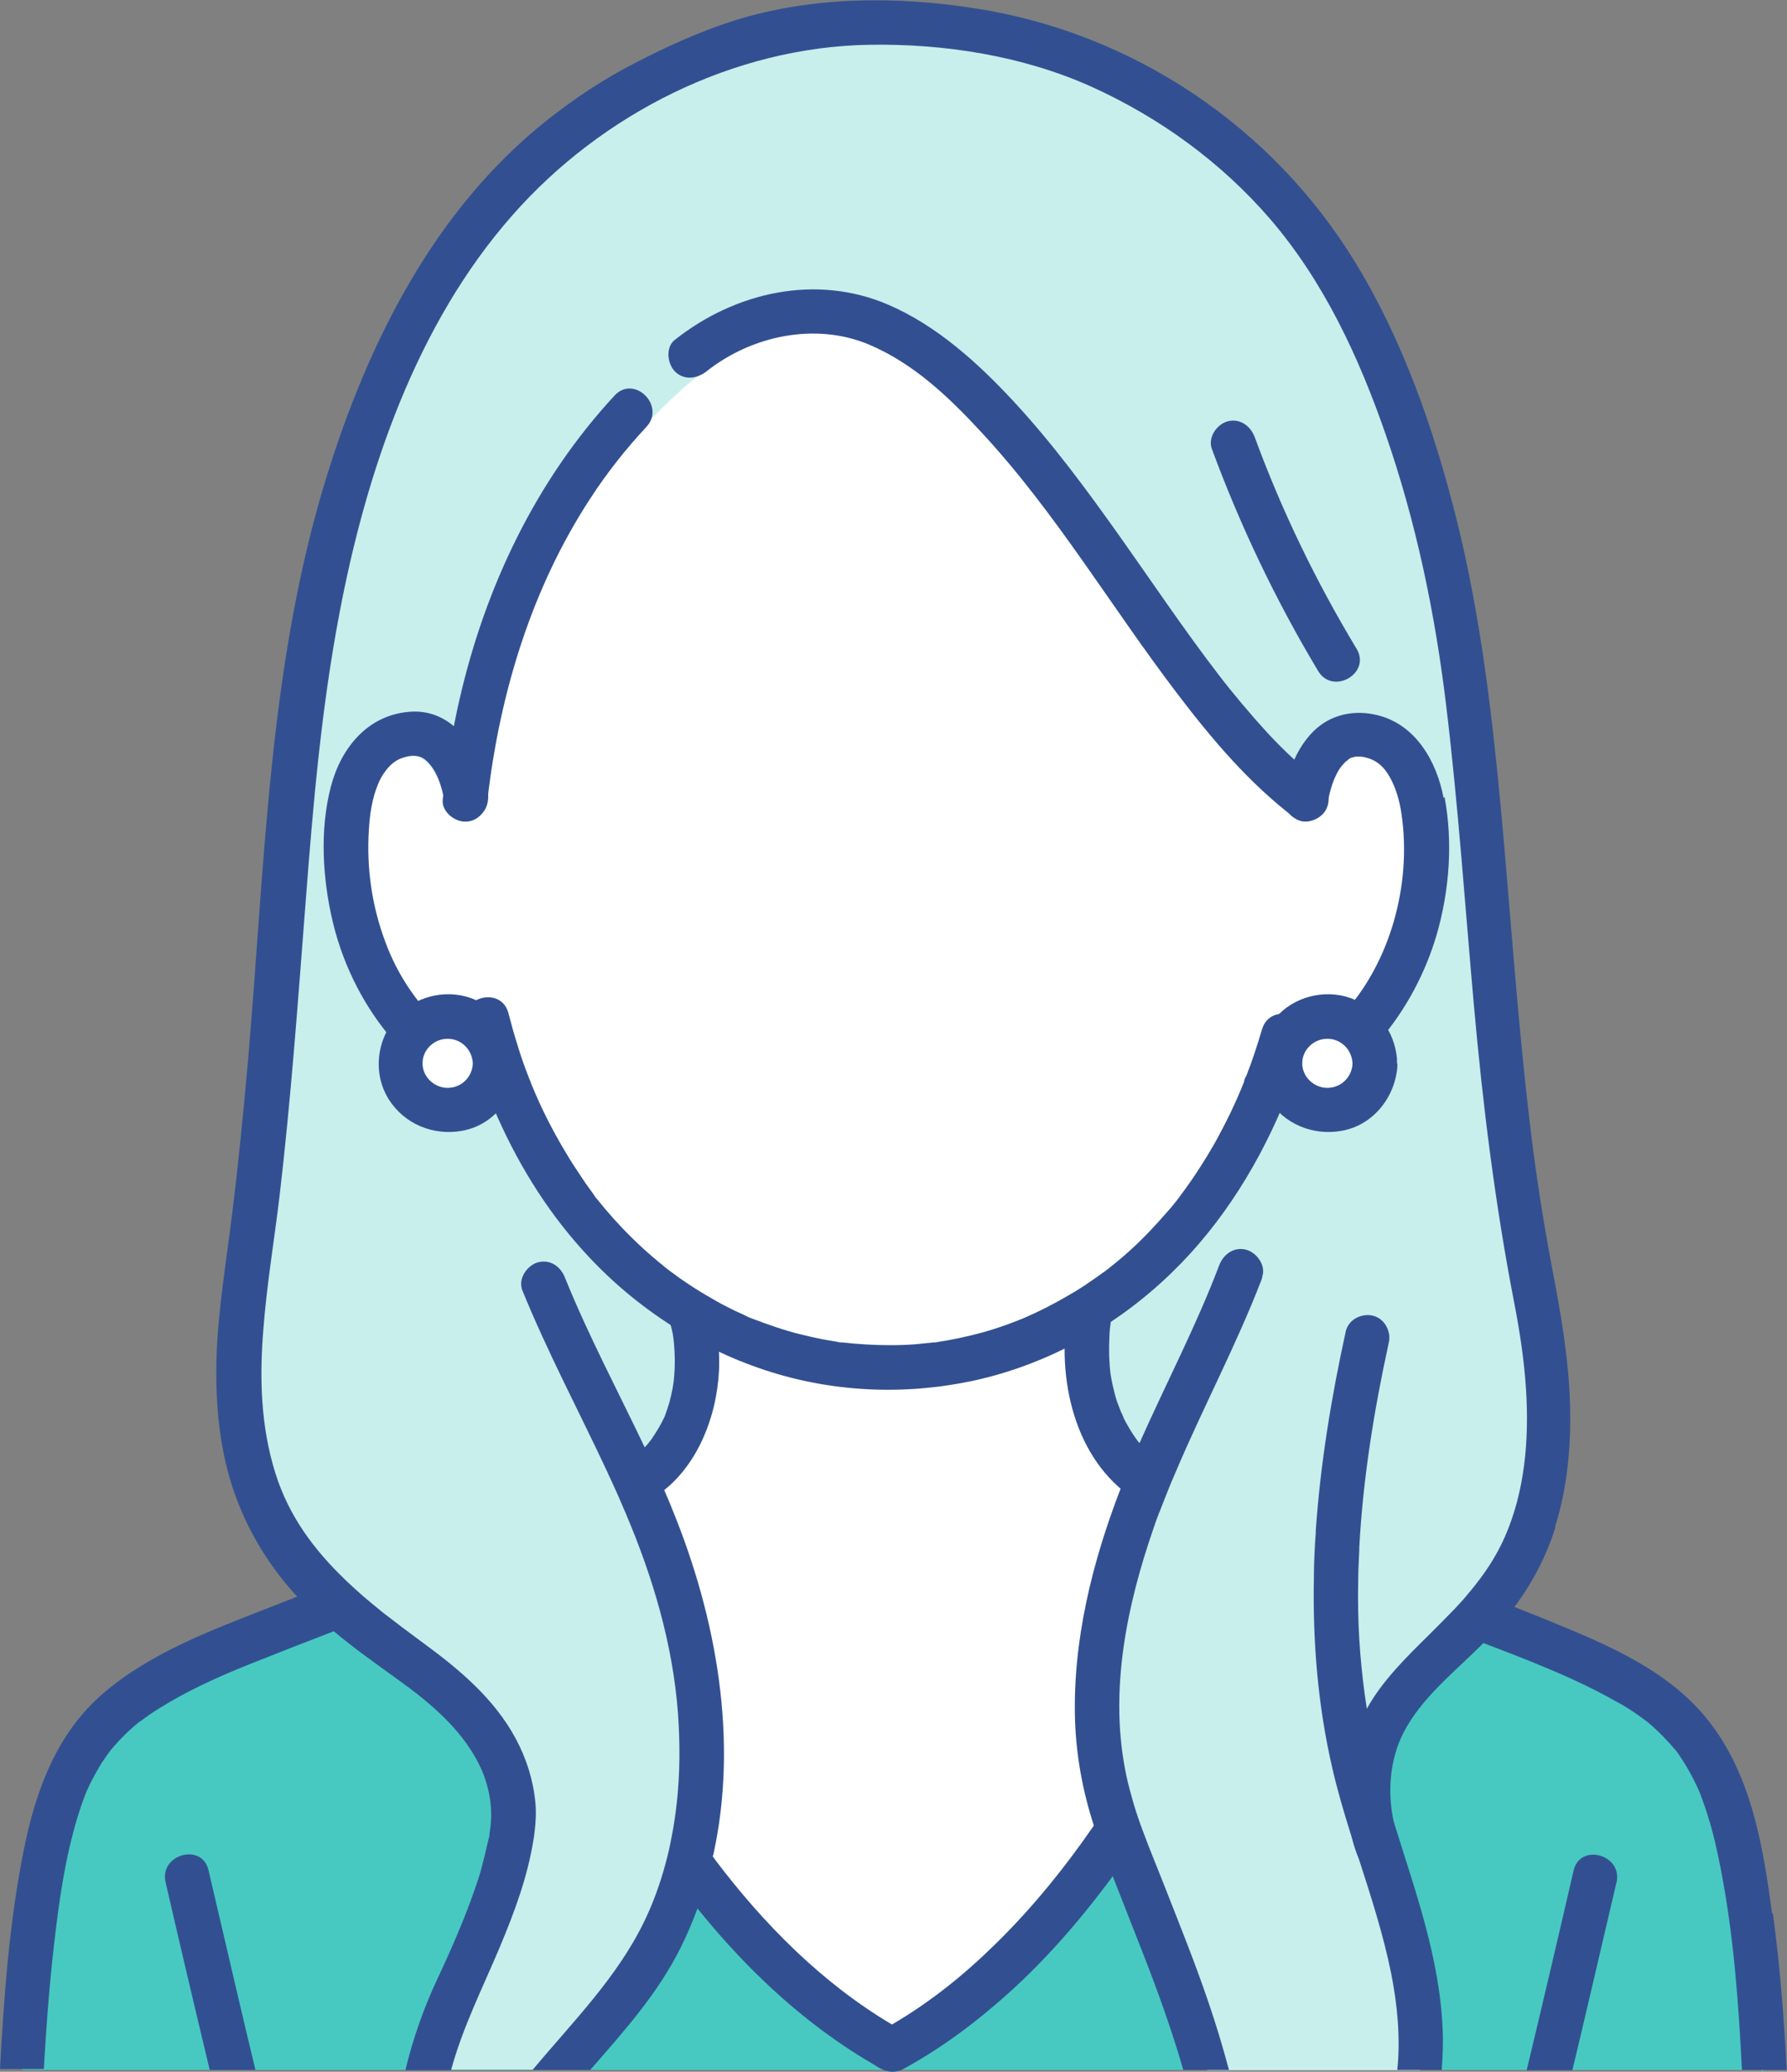
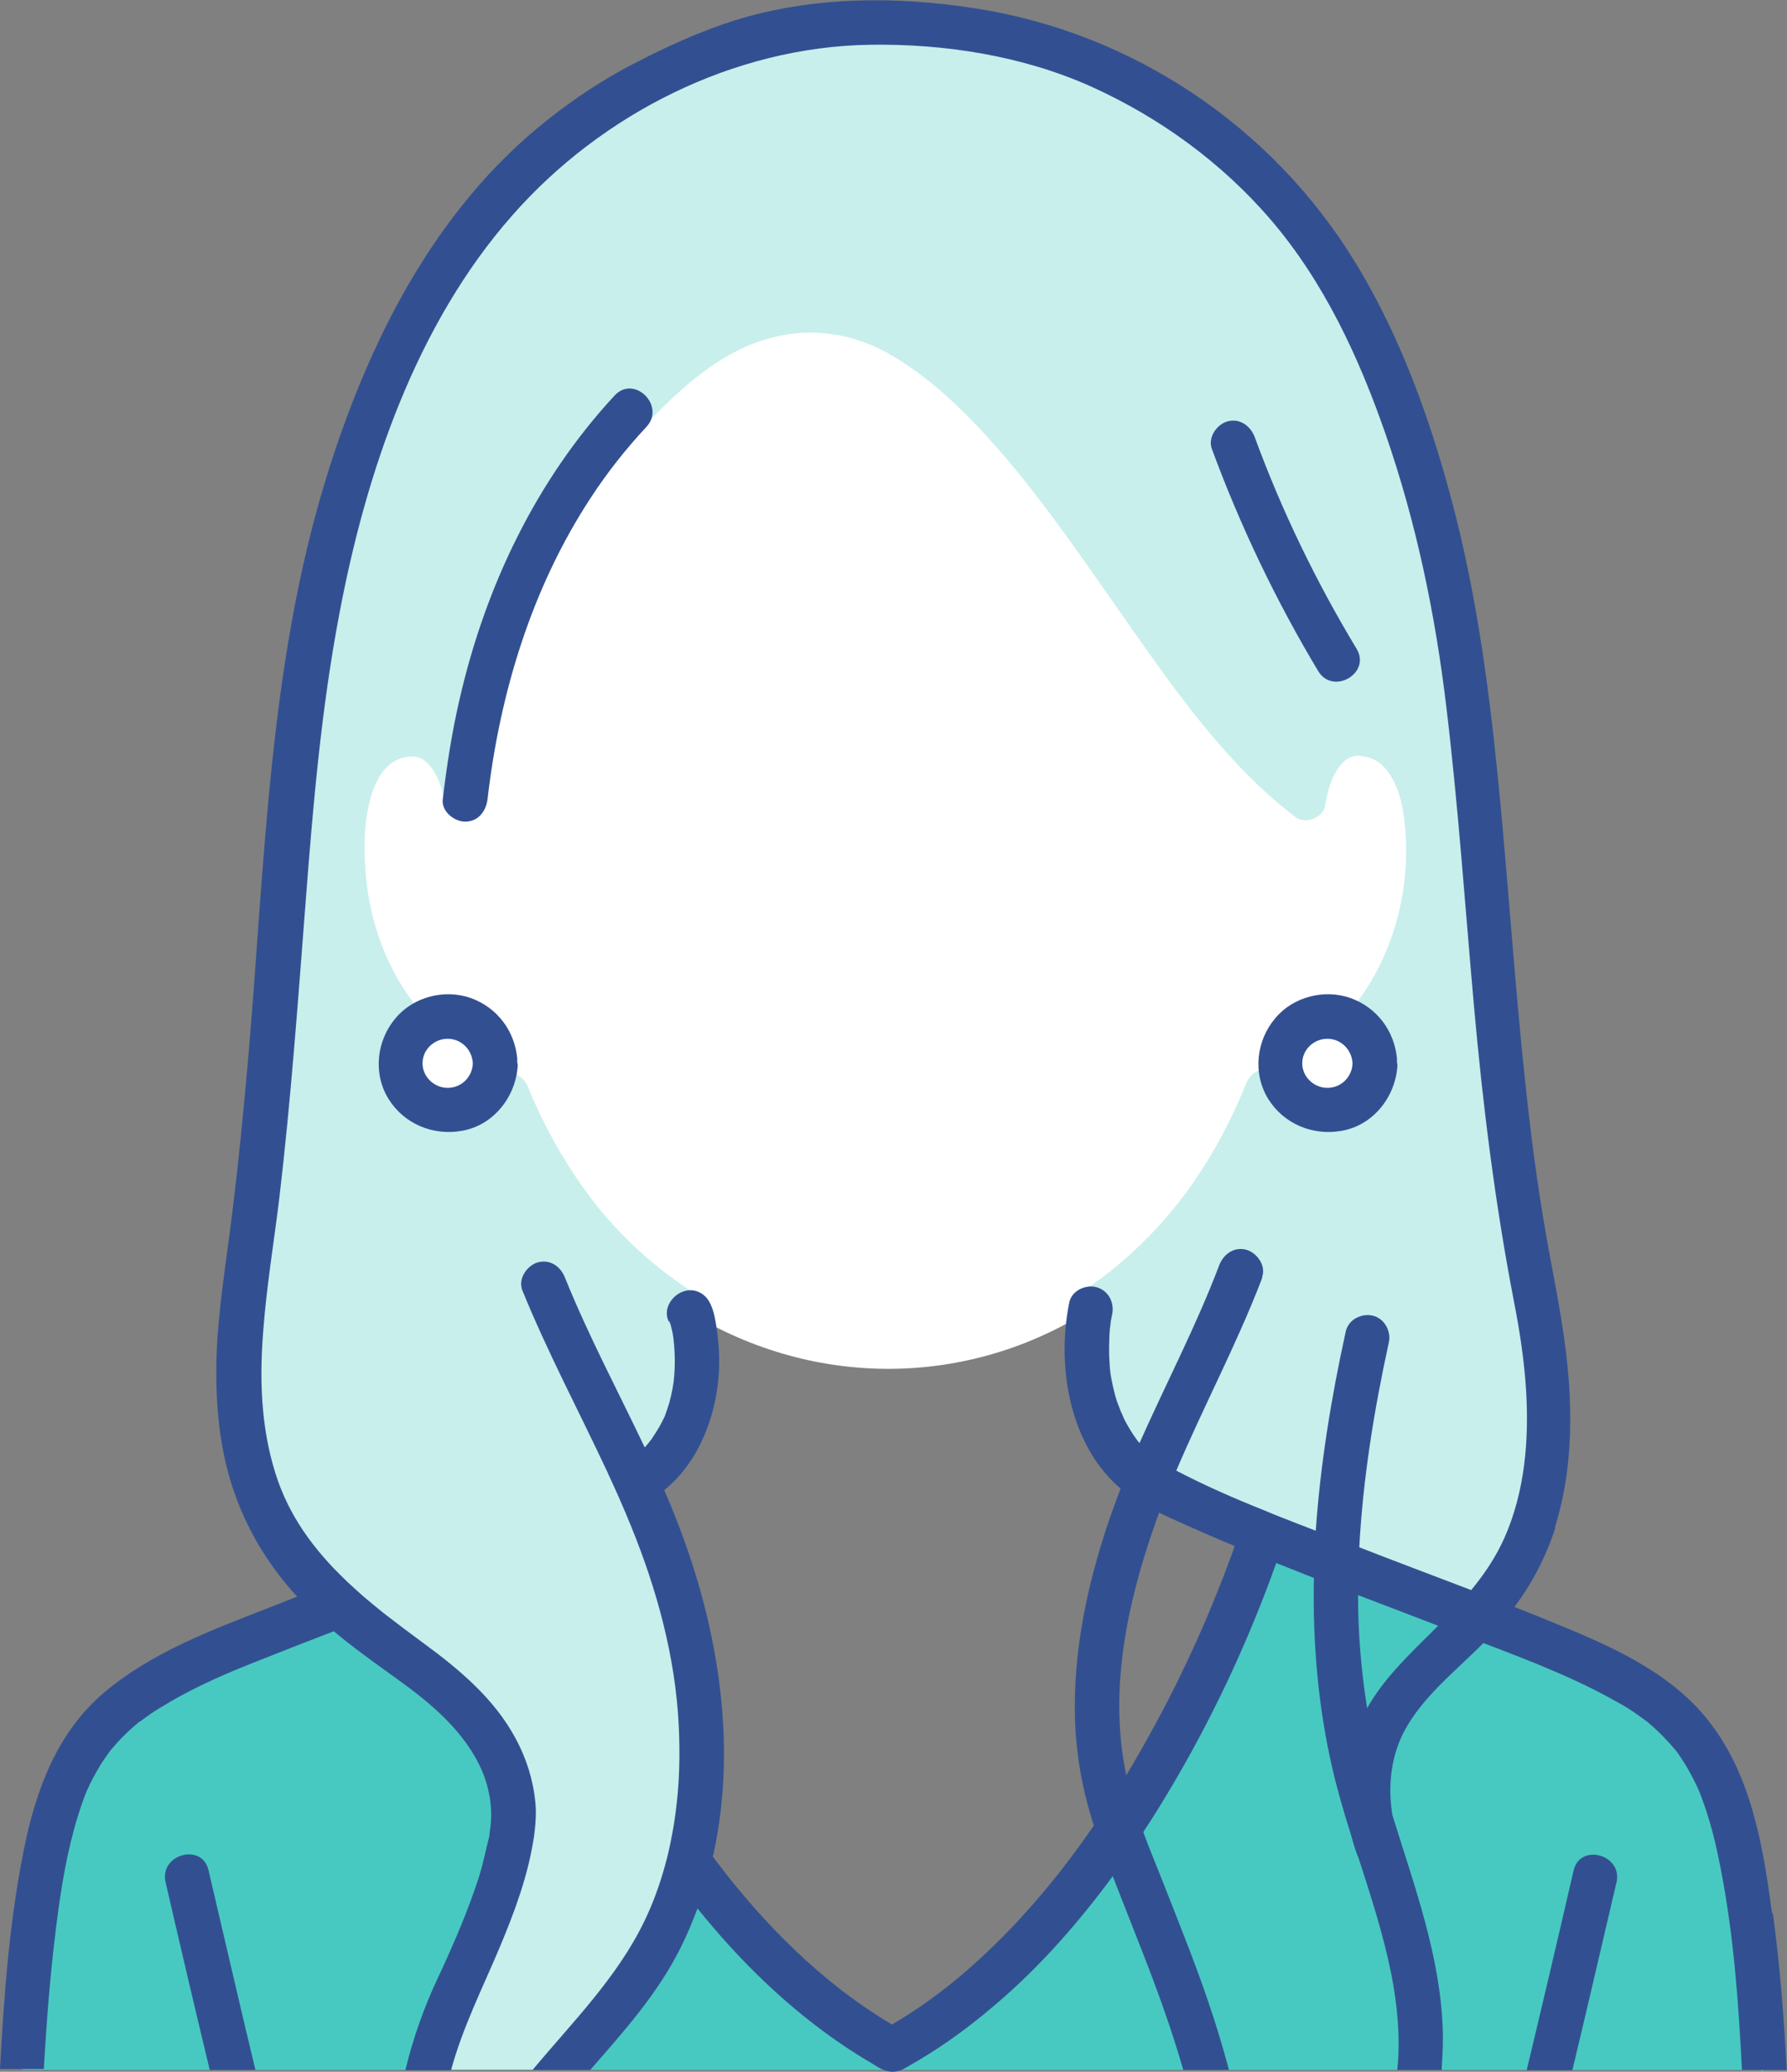
<svg xmlns="http://www.w3.org/2000/svg" id="Layer_2" data-name="Layer 2" viewBox="0 0 58.28 67.55">
  <rect x="0" y="0" width="58.28" height="67.55" fill="#808080" stroke="none" />
  <defs>
    <style>
      .cls-1 {
        fill: #325091;
      }

      .cls-1, .cls-2, .cls-3, .cls-4 {
        stroke-width: 0px;
      }

      .cls-2 {
        fill: #47c9c1;
      }

      .cls-3 {
        fill: #c8efec;
      }

      .cls-4 {
        fill: #fff;
      }
    </style>
  </defs>
  <g id="_追加デザイン" data-name="追加デザイン">
    <g>
-       <path class="cls-4" d="m31.63,65.1c-.8.65-1.64,1.23-2.52,1.72-6.29-3.44-10.38-11.75-12.06-16.8,1.94-.79,3.51-1.49,3.97-1.87,0,0,2.16-1.36,1.61-4.84,0,0-.09-.47-.15-.51,4.06,2.48,9.08,2.46,13.12-.12l-.06.32c-.49,3.59,1.7,5.16,1.7,5.16.46.38,2.02,1.08,3.94,1.86h0c-.13.4-.28.81-.44,1.24-.06.15-.11.3-.17.45-.08.2-.16.41-.24.61-.06.15-.13.31-.19.47-.28.67-.6,1.37-.94,2.09-.14.29-.29.59-.44.88-.85,1.65-1.85,3.34-3.02,4.93-.05.07-.11.15-.16.22-.28.38-.57.75-.87,1.11-.09.11-.19.23-.29.34-.06.07-.11.13-.17.19-.06.07-.12.14-.18.2-.1.11-.19.22-.29.32-.1.11-.2.21-.3.32-.2.21-.41.42-.61.62-.04.04-.08.08-.13.12-.04.04-.08.08-.12.12-.04.04-.09.08-.13.12-.04.04-.08.08-.12.11-.07.06-.13.12-.2.18-.06.06-.13.11-.19.17-.11.1-.22.19-.33.28Z" />
      <path class="cls-4" d="m41.27,35.51c-1.3,3.27-3.31,5.65-5.66,7.16-4.03,2.59-9.06,2.6-13.12.12-2.46-1.5-4.56-3.91-5.88-7.21-.18-.07-.61-.21-.61-.21-1.5-.56-2.83-1.77-3.67-3.34-.85-1.57-1.21-3.5-1.01-5.35.16-1.44.78-2.64,2.11-2.7.99-.05,1.6,1.01,1.75,2.09.55-4.86,2.27-9.5,5.7-12.99.51-.52,1.06-1.02,1.65-1.48,1.83-1.47,4.41-1.95,6.54-.81,5.41,2.9,8.88,11.75,13.53,15.27.16-1.08.76-2.14,1.74-2.1,1.33.07,1.95,1.27,2.11,2.7.2,1.85-.16,3.78-1.01,5.35s-2.17,2.78-3.67,3.34c0,0-.33.11-.5.15h0Z" />
      <g>
        <path class="cls-1" d="m36.89,48.7c-.16-.12,0,0,0,0h0Z" />
        <path class="cls-3" d="m50.1,38.61c-.84-5.73-.94-11.53-1.79-17.26-.4-2.7-1.01-5.37-1.93-7.94-.83-2.32-1.88-4.56-3.39-6.52-2.75-3.56-6.85-5.92-11.29-6.58-2.29-.34-4.66-.35-6.92.2-1.04.25-2.01.68-2.98,1.11-.91.4-1.79.88-2.62,1.43-3.34,2.21-5.67,5.51-7.22,9.17-.91,2.16-1.62,4.42-2.09,6.72-.57,2.8-.89,5.64-1.13,8.49-.24,2.85-.42,5.71-.69,8.56-.14,1.45-.3,2.89-.48,4.34-.18,1.36-.39,2.72-.42,4.09-.03,1.33.09,2.69.49,3.96.38,1.21,1,2.32,1.82,3.29.18.21.37.42.56.62.21.22.44.49.7.65.35.2.7,0,1.03-.13.32-.12.65-.25.97-.37,1.18-.45,2.35-.9,3.52-1.37,1.25-.5,2.5-1,3.72-1.57.38-.18.77-.36,1.13-.59.06-.04.12-.08.18-.12.06-.04.31-.26.08-.06.02-.02.05-.03.07-.05,1.08-.8,1.71-2.07,1.88-3.39.07-.53.08-1.06.02-1.59-.04-.35-.07-.91-.29-1.21,0,0,0,0-.01-.01-.05-.08-.12-.16-.22-.22-1.38-.85-2.61-1.97-3.58-3.26-.54-.73-1.02-1.5-1.43-2.31-.21-.41-.4-.83-.57-1.25-.19-.46-.64-.51-1.06-.66-1.57-.55-2.79-1.96-3.48-3.42-.4-.85-.65-1.8-.74-2.73-.08-.88-.09-1.81.16-2.66.1-.34.26-.69.48-.92.21-.22.44-.34.73-.38.33-.04.55.08.76.36.27.36.38.81.45,1.24.05.32.43.51.72.47.34-.05.53-.31.57-.64.35-3.05,1.19-6.08,2.7-8.76.75-1.34,1.66-2.58,2.74-3.69,1.1-1.13,2.33-2.22,3.88-2.63,1.39-.37,2.77-.14,3.99.59,1.02.61,1.89,1.38,2.72,2.25,1.84,1.93,3.33,4.17,4.86,6.34,1.63,2.32,3.29,4.72,5.56,6.45.32.24.9,0,.96-.39.07-.46.2-.95.5-1.31.26-.32.53-.36.92-.25.31.09.55.31.73.62.23.38.35.83.41,1.28.33,2.32-.37,4.9-1.98,6.62-.4.43-.85.81-1.36,1.11-.24.15-.5.29-.77.39-.07.03-.14.05-.21.07-.06.02-.11.04-.17.05-.07.02-.27.03-.03.03-.31,0-.52.21-.63.48-.62,1.54-1.46,3.02-2.54,4.28-.51.6-1.07,1.15-1.67,1.65-.26.22-.54.43-.82.62-.19.13-.44.25-.56.45-.07.12-.09.26-.11.4-.38,2.05.18,4.56,1.89,5.9.06.04.08.06.08.06.01,0,.03.02.04.03.09.07.18.13.27.18.28.17.58.32.88.46.95.45,1.92.85,2.89,1.25,0,0,.02,0,.02.01,2.32.94,4.66,1.83,7,2.72.2.08.49-.01.64-.17.86-.94,1.52-1.99,1.94-3.19.4-1.14.55-2.37.57-3.58.04-2.64-.67-5.21-1.05-7.8Z" />
      </g>
      <path class="cls-2" d="m57.53,67.49h-28.16c-.09.03-.17.05-.27.05s-.18-.02-.27-.05H.73c.05-.85.09-1.71.14-2.58.78-7.63,1.66-9.08,6.66-11.18.64-.27,1.62-.65,2.76-1.09.02,0,.04-.01.06-.02.23-.09.46-.18.7-.27h0c.11-.04.23-.09.35-.13,0,0,.01,0,.02,0,.12-.05.25-.09.37-.14.02,0,.04-.02.06-.02.01,0,.02,0,.03-.01.27-.1.55-.21.83-.32.09-.04.18-.07.28-.11.02,0,.04-.02.06-.02.23-.09.45-.17.68-.26.06-.02.11-.04.17-.07.06-.02.11-.04.17-.07.11-.04.23-.09.34-.13.23-.09.45-.18.68-.26.11-.04.22-.09.34-.13.07-.03.14-.05.21-.08.09-.04.19-.07.28-.11.15-.06.31-.12.46-.18.23-.09.45-.18.67-.27.07.2.14.41.21.62.01.03.02.06.03.09.06.18.13.35.19.53.03.09.06.17.1.26.11.29.23.59.35.9.06.14.12.28.18.43,0,0,0,.02.01.03.11.27.23.54.35.81.47,1.04,1,2.13,1.61,3.22.04.07.08.14.12.21.15.27.31.54.47.81.04.07.08.14.12.21.06.1.12.2.18.3.11.19.23.37.35.55.06.1.13.2.19.29.08.12.16.24.24.36.05.08.1.15.15.23.11.16.22.31.33.47.03.05.07.1.1.14.04.06.09.12.13.18h0c.06.08.12.16.18.25.07.09.14.19.21.28.05.07.1.14.16.2.32.41.66.82,1,1.21.06.06.11.13.17.19.05.06.11.12.16.18.06.07.12.14.19.2.06.06.12.13.18.19.18.19.36.37.55.55.06.06.12.12.19.18.06.05.11.11.17.16.02.02.03.03.05.05.05.05.1.1.16.14.08.07.15.14.23.2.05.05.1.09.16.14.06.05.12.1.18.16.24.2.49.4.74.59.04.03.08.06.12.09.05.03.09.07.14.1.04.03.07.05.11.08.11.08.21.15.32.23.05.04.11.07.17.11.03.02.07.05.1.07,0,0,0,0,.01,0,.05.03.09.06.14.09.07.04.13.08.2.13,0,0,.01,0,.02.01.07.04.14.08.2.12.05.03.11.06.16.09.03.02.07.04.1.06.06.03.12.07.18.1.15-.08.29-.16.43-.25.05-.03.09-.06.14-.09.04-.03.09-.05.13-.08.15-.09.29-.18.43-.28.05-.04.11-.07.16-.11.16-.11.32-.22.48-.34.05-.03.09-.07.14-.1.05-.04.1-.08.15-.12.11-.08.21-.17.32-.25.04-.04.09-.07.13-.11.04-.04.09-.07.13-.11.04-.04.09-.07.13-.11.09-.07.17-.15.26-.23.02-.02.04-.04.06-.06.02-.02.04-.04.06-.06.06-.05.11-.1.17-.16.01-.01.03-.03.04-.04.04-.03.07-.07.11-.1.02-.02.04-.04.06-.06.02-.02.04-.04.06-.06.04-.04.09-.08.13-.12.05-.05.1-.1.15-.15.05-.05.1-.1.15-.15.08-.08.16-.17.25-.25.04-.04.08-.08.12-.13.07-.07.14-.15.21-.22.06-.06.12-.13.18-.19.02-.02.04-.04.05-.06.05-.06.11-.12.16-.18.01-.01.02-.03.03-.04.06-.07.12-.14.19-.21.04-.04.08-.09.11-.13.08-.09.15-.18.23-.27.08-.09.15-.18.22-.27.07-.09.15-.18.22-.28.05-.06.1-.12.14-.19.04-.05.08-.1.12-.15.06-.07.11-.15.17-.22.05-.07.11-.15.16-.22.07-.1.15-.2.22-.3.01-.01.02-.03.03-.04h0c.06-.08.12-.16.17-.25,0,0,0,0,0,0,.01-.01.02-.03.03-.04.06-.09.12-.18.18-.27.04-.05.07-.11.11-.16h0s.07-.1.1-.14c0,0,0,0,0-.01.07-.1.13-.2.19-.29,0,0,0,0,0,0,.06-.09.12-.19.18-.28,0,0,0,0,0,0,0-.01.02-.03.03-.04,0,0,0-.01.01-.02.04-.06.08-.13.12-.19,0,0,0-.01.01-.02.03-.05.06-.1.09-.15,0-.01.01-.02.02-.03.04-.06.07-.12.11-.18.01-.02.02-.04.04-.06.04-.07.09-.15.13-.22.01-.02.03-.04.04-.07l.02-.04c.05-.09.1-.17.15-.26.06-.1.12-.21.18-.31.06-.1.12-.21.18-.31.12-.21.23-.42.34-.62.11-.21.22-.41.33-.62.15-.3.3-.59.44-.88.09-.18.17-.35.25-.52.02-.04.04-.08.05-.12,0-.02.02-.03.02-.05.03-.06.05-.11.08-.17.11-.24.22-.48.32-.72.04-.09.07-.17.11-.26.04-.09.07-.17.11-.25.03-.07.05-.13.08-.19,0-.02.02-.05.03-.07s.02-.05.03-.07c.02-.04.04-.09.05-.13.02-.05.04-.1.06-.15.16-.4.31-.79.45-1.17.02-.06.04-.12.07-.18,0-.02.02-.05.03-.07,0-.02.01-.03.02-.05,0-.02.02-.05.02-.07,0,0,0-.02,0-.02.07-.2.14-.4.2-.59.22.09.45.18.67.27.34.14.68.27,1.03.41.25.1.51.2.76.3.11.04.23.09.34.13.11.04.22.08.32.13.13.05.26.1.39.15.1.04.2.08.3.12.1.04.2.08.3.12.15.06.3.12.45.17.03.01.07.03.1.04.06.02.11.04.17.06.11.04.22.08.33.13.17.06.33.13.5.19.07.03.13.05.2.08.13.05.26.1.38.15.14.05.27.1.4.16.09.04.19.07.28.11.02,0,.04.01.06.02h0c.22.09.44.17.65.25.02,0,.05.02.07.03.74.29,1.37.53,1.83.73,5,2.1,5.89,3.54,6.66,11.18.05.88.1,1.74.14,2.58Z" />
      <path class="cls-1" d="m8.33,67.49h-1.49c-.49-2.04-.97-4.08-1.44-6.12-.21-.91,1.19-1.3,1.4-.39.06.26.12.51.18.77.45,1.92.89,3.83,1.35,5.74Z" />
      <path class="cls-1" d="m52.72,61.37c-.06.26-.12.51-.18.77-.42,1.79-.83,3.57-1.26,5.36h-1.49c.52-2.17,1.03-4.34,1.53-6.51.21-.91,1.61-.52,1.4.39Z" />
      <path class="cls-1" d="m21.4,48.77c.65-.41,1.17-1.1,1.49-1.79.34-.73.52-1.51.56-2.31.02-.52-.02-1.05-.11-1.56-.05-.29-.13-.63-.34-.84-.68-.64-1.71.39-1.03,1.03-.21-.2-.16-.33-.1-.11.02.06.03.13.05.2.02.08.03.15.04.23.05.4.06.82.03,1.22-.02.29-.07.55-.16.89-.04.14-.09.28-.14.42-.02.05-.02.04.01-.02-.02.04-.03.08-.05.11-.03.05-.05.11-.08.16-.11.21-.24.4-.37.6.12-.17-.05.05-.09.1-.06.07-.12.13-.19.2-.03.03-.27.21-.27.24,0-.03.18-.14.06-.05-.01,0-.02.01-.03.02-.79.5-.06,1.76.73,1.25h0Z" />
      <path class="cls-1" d="m21.7,48.44s-.04.08-.07.12c-.03.04-.06.07-.1.1-.05.04-.09.07-.14.11-.12.09-.23.16-.36.24-.09.05-.18.1-.27.15-.12.06-.24.13-.36.19-.79.4-1.61.77-2.44,1.11-.22.09-.45.18-.67.27-.22.09-.45.18-.68.26-.64.25-1.29.49-1.92.74-.73.29-1.47.57-2.21.85-.27.1-.54.21-.82.31-.26.1-.52.2-.78.3-.89.34-1.78.69-2.66,1.04-.88.35-1.8.75-2.66,1.25-.22.13-.44.26-.66.41-.08.06-.17.12-.25.18,0,0-.05.04-.08.06,0,0,0,0,0,0,0,0,0,0,0,0,0,0,0,0-.01,0,0,0,0,0,0,0,0,0,0,0,0,0,0,0,0,0,0,0h0s-.03.02-.04.03c-.33.27-.62.56-.89.88-.02.02-.03.04-.04.05,0,0,0,0,0,0,0,0,0,.01-.02.03-.03.04-.06.08-.08.11-.06.09-.12.17-.18.26-.1.17-.2.34-.29.51-.06.11-.11.22-.16.33,0,0-.02.05-.04.08,0,0,0,0,0,0,0,0,0,.01,0,.01t0,0s0,0,0,0c0,0,0,0,0,0,0,0,0,0,0,0h0s0,0,0,0c-.02.04-.03.08-.05.12-.08.21-.15.42-.22.64-.36,1.16-.56,2.37-.71,3.58-.2,1.56-.32,3.13-.41,4.7H0c.13-2.38.3-4.76.77-7.11.38-1.93,1.07-3.84,2.61-5.15,1.55-1.32,3.52-2.05,5.39-2.78.32-.13.65-.25.97-.38.02,0,.05-.02.07-.03l.66-.25h0c.22-.09.45-.17.67-.26.03-.01.07-.03.1-.04,1.48-.57,2.96-1.13,4.43-1.71.35-.14.7-.28,1.03-.41.05-.02.1-.04.16-.06.65-.26,1.27-.52,1.9-.8.35-.16.7-.32,1.05-.49.04-.02.08-.04.12-.06.14-.07.29-.15.43-.24.03-.02.06-.04.08-.05.02-.01.04-.03.06-.04.01,0,.03-.02.04-.02,0,0,0,0,0,0,0,0,0,0,0,0,.09-.07.2-.12.31-.15.09-.02.18-.03.27-.02.15.02.29.08.42.2,0,0,.02.02.03.03.18.2.24.53.13.78Z" />
      <path class="cls-1" d="m37.6,47.52s.18.15.03.02c-.09-.08-.18-.17-.27-.26-.05-.06-.11-.12-.16-.18-.01-.02-.13-.16-.06-.07.08.1-.05-.06-.06-.08-.14-.19-.26-.39-.37-.59-.03-.06-.06-.11-.08-.17-.01-.03-.1-.23-.05-.1-.05-.13-.1-.26-.15-.39-.09-.27-.18-.69-.21-.89-.05-.4-.06-.8-.04-1.2,0-.1.01-.2.02-.31,0-.01.05-.34.01-.14.02-.1.04-.2.06-.3.08-.38-.11-.78-.51-.89-.36-.1-.82.12-.89.51-.44,2.18.05,4.91,1.97,6.29.32.23.81.05.99-.26.21-.37.06-.76-.26-.99h0Z" />
      <path class="cls-1" d="m57.82,62.39c.23,1.69.36,3.39.45,5.1h-1.46c-.11-2.2-.27-4.39-.69-6.55-.11-.56-.23-1.12-.4-1.66-.07-.24-.15-.47-.24-.71-.07-.19-.1-.25-.23-.52-.1-.19-.2-.38-.32-.57-.06-.1-.13-.19-.19-.29-.02-.03-.04-.06-.07-.09,0,0,0,0,0-.01,0,0,0,0,0,0,0,0,0-.01-.02-.02-.27-.32-.56-.62-.88-.89-.03-.02-.06-.05-.08-.07h0s0,0,0,0c0,0,0,0,0,0h0s0,0,0,0c0,0,0,0,0,0,0,0,0,0,0,0,0,0,0,0-.01,0t0,0s-.07-.05-.08-.06c-.08-.06-.17-.12-.25-.18-.19-.13-.39-.26-.6-.37-.46-.26-.93-.5-1.41-.72-.83-.38-1.66-.71-2.55-1.05-.14-.05-.28-.11-.42-.16-.25-.1-.49-.19-.74-.28-.25-.1-.5-.19-.75-.29-.86-.33-1.72-.66-2.59-.99-.48-.19-.96-.37-1.44-.56-.35-.14-.71-.28-1.06-.42-.06-.02-.12-.05-.18-.07-.22-.09-.45-.18-.67-.27h0c-.22-.09-.45-.18-.67-.28-.57-.23-1.13-.48-1.69-.73-.26-.12-.52-.23-.78-.36-.22-.11-.44-.22-.64-.35-.1-.06-.2-.13-.29-.2-.02-.02-.04-.03-.06-.05-.03-.02-.06-.04-.08-.07-.06-.05-.11-.11-.14-.18,0-.02-.02-.04-.02-.06-.1-.26-.02-.59.16-.78,0,0,0,0,0,0,.08-.08.18-.14.27-.17.15-.05.31-.04.46,0,.07.02.14.06.21.1,0,0,0,0,0,0,0,0,0,0,.01,0,0,0,0,0,0,0,.01,0,.02.02.04.03,0,0,0,0,0,0h0s0,0,0,0c0,0,.02.01.04.02.05.03.09.06.14.09.13.08.27.15.4.22.01,0,.03.02.04.02.96.5,1.92.92,2.9,1.31.12.05.24.1.36.15.43.17.87.34,1.31.51.46.18.93.35,1.4.54,0,0,.01,0,.02,0,1.2.47,2.41.92,3.61,1.38.03.01.06.02.08.03.22.08.43.16.64.25.21.08.42.16.62.24.02,0,.05.02.07.03.44.17.88.35,1.32.53,1.81.74,3.76,1.58,5.02,3.16,1.42,1.77,1.81,4.11,2.1,6.3Z" />
-       <path class="cls-1" d="m47.08,26.02c-.22-1.18-.9-2.39-2.15-2.7-.76-.19-1.54-.03-2.1.53-.53.53-.82,1.28-.94,2.01-.06.39.1.78.51.89.35.09.83-.12.89-.51.07-.45.22-.97.48-1.28.04-.04.07-.08.11-.12.02-.01.13-.1.08-.07.09-.06.09-.06.17-.08,0,0,.08-.02.08-.02.04,0,.09,0,.13,0,.08,0,.14.01.28.05.29.09.51.28.69.59.21.36.34.81.4,1.25.33,2.27-.36,4.85-1.96,6.56-.37.4-.8.76-1.26,1.05.02-.07.04-.15.07-.22.26-.9-1.14-1.28-1.4-.39-.16.53-.32,1.03-.51,1.51-.04.06-.07.13-.08.21-.27.68-.59,1.34-.97,2.02-.31.54-.65,1.07-1.02,1.57-.05.06-.09.13-.14.19-.02.03-.04.05-.06.08-.1.13-.2.25-.31.37-.19.22-.39.44-.59.65-.4.42-.83.81-1.29,1.17-.02.02-.07.06-.09.07-.05.04-.1.08-.15.11-.11.08-.22.16-.34.24-.23.16-.47.32-.72.46-.47.28-.96.53-1.46.75-.01,0-.02,0-.02.01,0,0-.02,0-.03.01-.06.02-.11.05-.17.07-.13.05-.27.1-.4.15-.25.09-.5.17-.75.24-.51.14-1.03.25-1.56.33,0,0,0,0,0,0-.01,0-.02,0-.04,0-.07,0-.14.02-.21.02-.13.01-.26.03-.39.04-.27.02-.54.03-.81.03-.53,0-1.05-.03-1.58-.09-.02,0-.03,0-.05,0-.06,0-.11-.02-.17-.03-.14-.02-.28-.05-.41-.07-.26-.05-.51-.11-.76-.17-.52-.13-1.03-.31-1.53-.5-.03-.01-.06-.02-.08-.03,0,0,0,0,0,0-.05-.02-.1-.04-.15-.07-.13-.06-.26-.12-.39-.18-.24-.12-.48-.24-.71-.38-.48-.27-.95-.58-1.4-.92-.02-.02-.07-.05-.09-.07-.04-.03-.08-.06-.12-.1-.12-.09-.23-.19-.35-.29-.22-.19-.44-.39-.65-.6-.42-.41-.8-.84-1.17-1.3-.02-.02-.04-.05-.05-.07,0-.01-.02-.02-.02-.03-.04-.06-.08-.11-.12-.17-.1-.13-.19-.26-.28-.4-.17-.25-.34-.51-.5-.78-.47-.78-.84-1.52-1.16-2.31,0-.03-.02-.06-.03-.08-.15-.38-.29-.76-.41-1.17-.11-.34-.2-.68-.29-1.02-.24-.9-1.64-.52-1.4.39.07.26.14.53.22.79-.34-.2-.66-.44-.95-.7-.84-.76-1.49-1.73-1.88-2.79-.44-1.17-.62-2.41-.54-3.66.03-.51.1-1.02.31-1.52.12-.29.35-.6.59-.74.13-.08.36-.15.52-.16.19,0,.31.04.43.14.38.33.54.89.63,1.42.06.39.55.6.89.51.41-.11.57-.5.51-.89-.2-1.29-1.09-2.75-2.58-2.61-1.35.12-2.21,1.18-2.54,2.44-.37,1.42-.27,3.02.07,4.44.35,1.44,1.04,2.79,2.02,3.9.51.57,1.12,1.08,1.77,1.48.46.28.95.45,1.44.64.72,1.7,1.68,3.29,2.92,4.66,1.6,1.78,3.66,3.15,5.93,3.9,2.17.72,4.51.83,6.75.36,2.31-.49,4.46-1.64,6.2-3.23,1.74-1.58,3.03-3.58,3.94-5.73,2.5-.76,4.31-3.16,5.02-5.58.42-1.44.54-3.03.26-4.51Zm-8.65,13.07s0,0,0,0c-.05.06,0,.01,0,0Z" />
-       <path class="cls-1" d="m23.04,12.11c1.46-1.16,3.54-1.61,5.29-.88,1.47.62,2.62,1.72,3.7,2.89,2.4,2.59,4.21,5.67,6.36,8.49,1.14,1.5,2.35,2.93,3.85,4.07.31.24.81.05.99-.26.22-.37.05-.76-.26-.99-.11-.09-.05-.04-.02-.02-.04-.03-.07-.06-.11-.09-.08-.06-.15-.12-.22-.19-.15-.13-.3-.26-.44-.39-.29-.27-.57-.55-.84-.84-.55-.6-1.13-1.29-1.59-1.89-1.13-1.47-2.16-3.01-3.23-4.52-1.08-1.52-2.19-3.03-3.46-4.4-1.15-1.24-2.5-2.47-4.08-3.15-2.36-1.02-5-.42-6.97,1.14-.31.24-.25.77,0,1.03.3.3.72.24,1.03,0h0Z" />
      <path class="cls-1" d="m15.9,26.06c.4-3.46,1.44-6.89,3.36-9.82.54-.83,1.15-1.6,1.82-2.32.64-.68-.39-1.71-1.03-1.03-2.57,2.77-4.22,6.24-5.06,9.9-.25,1.08-.42,2.17-.55,3.27-.05.39.37.73.73.73.43,0,.68-.34.73-.73h0Z" />
      <path class="cls-1" d="m39.52,14.63c.93,2.52,2.09,4.95,3.47,7.25.48.8,1.74.07,1.25-.73-1.32-2.19-2.44-4.5-3.32-6.9-.14-.37-.49-.62-.89-.51-.35.1-.64.52-.51.89h0Z" />
      <path class="cls-1" d="m41.88,50.2s-.02.05-.03.08c-.07.21-.14.41-.21.62,0,.02-.02.05-.02.07-.91,2.55-2.07,5.03-3.45,7.35-.28.47-.57.94-.88,1.41-.16.24-.32.49-.49.73-.16.24-.33.47-.5.7-1.12,1.52-2.37,2.95-3.8,4.17-.56.48-1.15.94-1.76,1.35-.31.21-.63.41-.96.6-.13.07-.26.16-.4.22-.09.03-.17.05-.27.05s-.18-.02-.27-.05c-.14-.05-.27-.14-.4-.22-1.27-.74-2.45-1.66-3.51-2.67-.78-.74-1.5-1.54-2.18-2.38-.18-.22-.36-.45-.53-.68-.18-.24-.36-.48-.53-.72-.79-1.1-1.5-2.25-2.15-3.42-1.14-2.05-2.12-4.2-2.91-6.41-.01-.03-.02-.06-.03-.08-.07-.2-.14-.41-.21-.62,0-.03-.02-.05-.03-.08-.08-.24,0-.49.16-.67.06-.06.12-.12.2-.16.05-.03.1-.05.15-.06,0,0,0,0,0,0,.09-.02.17-.03.25-.02.26.03.49.2.6.45.01.03.02.05.03.08.06.18.12.36.18.54.01.03.02.06.03.09.36,1.02.76,2.02,1.18,2.95.84,1.86,1.8,3.68,2.92,5.39.2.3.4.6.6.9.19.27.38.54.58.81.02.03.05.06.07.1,1.59,2.11,3.5,4.04,5.78,5.39,1.23-.72,2.32-1.59,3.35-2.6,1.21-1.18,2.27-2.49,3.23-3.88.17-.25.35-.51.51-.77.18-.28.36-.57.54-.86.26-.43.51-.86.75-1.3.66-1.18,1.25-2.39,1.79-3.63.21-.48.43-1.03.65-1.59.12-.32.24-.63.35-.95,0-.02.02-.05.02-.07.06-.18.12-.36.18-.53,0-.03.02-.05.03-.08.11-.25.35-.43.61-.45.04,0,.08,0,.13,0,.04,0,.08.01.12.02.09.02.17.07.24.12.04.03.07.06.1.09.16.18.24.44.17.68Z" />
      <g>
        <ellipse class="cls-4" cx="43.29" cy="34.67" rx="1.54" ry="1.52" />
        <path class="cls-1" d="m45.56,34.67c0-.05,0-.1,0-.15-.08-.9-.65-1.67-1.52-1.98-.85-.3-1.87-.04-2.45.66-.62.73-.74,1.8-.23,2.63.51.82,1.46,1.21,2.4,1.04,1.01-.18,1.72-1.07,1.81-2.06,0-.04.01-.09,0-.14Zm-2.27.8c-.44,0-.82-.36-.82-.8s.37-.8.82-.8.8.36.82.8c-.01.43-.36.8-.82.8Z" />
      </g>
      <g>
        <ellipse class="cls-4" cx="14.6" cy="34.67" rx="1.54" ry="1.52" />
        <path class="cls-1" d="m16.87,34.67c0-.05,0-.1,0-.15-.08-.9-.65-1.67-1.52-1.98-.85-.3-1.87-.04-2.45.66-.62.73-.74,1.8-.23,2.63.51.82,1.46,1.21,2.4,1.04,1.01-.18,1.72-1.07,1.81-2.06,0-.04.01-.09,0-.14Zm-2.27.8c-.44,0-.82-.36-.82-.8s.37-.8.82-.8.8.36.82.8c-.01.43-.36.8-.82.8Z" />
      </g>
-       <path class="cls-3" d="m50.51,46.21c0,.76-.06,1.5-.19,2.23-.03.17-.07.33-.1.5-.01.06-.03.12-.04.18-.01.05-.03.1-.04.15-.01.04-.02.07-.03.11,0,.01,0,.02-.01.04-.03.11-.07.22-.1.33-.01.03-.02.06-.03.09-.03.09-.07.19-.1.28-.02.04-.03.08-.05.12-.01.04-.03.07-.05.11-.01.03-.03.06-.04.09-.01.02-.02.05-.03.07,0,0,0,.01,0,.02-.03.07-.07.15-.1.22-.02.04-.04.07-.05.11-.04.09-.09.18-.14.26-.12.21-.25.42-.39.62,0,.01-.02.03-.03.04-.04.06-.08.11-.12.17-.05.07-.1.13-.15.2-.11.14-.22.27-.34.4-.03.03-.06.06-.08.1-.03.03-.06.06-.09.09-.16.17-.32.34-.49.51-.02.02-.04.04-.05.05-.72.72-1.49,1.41-2.11,2.23-.33.43-.56.94-.71,1.47-.24.86-.24,1.8-.07,2.59.14.46.29.92.44,1.37.29.91.58,1.82.79,2.76.28,1.23.43,2.53.31,3.78h-6.95c-.66-2.44-1.63-4.69-2.54-7.05-.11-.28-.21-.55-.32-.83h0s-.03-.08-.05-.13c-.09-.25-.17-.5-.24-.75-.8-2.85-.32-5.97.6-8.73.12-.36.24-.7.37-1.03,0-.02.02-.05.03-.07,0,0,0-.02.01-.03.08-.2.15-.4.23-.59.08-.21.17-.41.26-.61h0s.02-.04.03-.06c0,0,0,0,0,0,0,0,0,0,0,0h0c.89-2.05,1.88-3.83,2.76-6.16l.67.28,3.08,1.28.55.23.54.22,4.46,1.86.06.03.67.28h0s0,.09,0,.13c0,0,0,.01,0,.02,0,.06,0,.12,0,.18,0,0,0,.01,0,.02h0c0,.09,0,.17,0,.26Z" />
      <path class="cls-3" d="m22.67,59.69c-.05.32-.12.65-.2.96-.07.3-.16.59-.25.88-.29.89-.68,1.74-1.18,2.54-.77,1.24-1.78,2.3-2.73,3.41h-4.34c.2-.77.46-1.53.77-2.27,1.91-4,1.95-5.35,1.95-5.35.25-1.22-.19-2.51-.93-3.51-.74-1-1.75-1.77-2.77-2.49-.46-.32-.9-.65-1.32-.99-.02-.02-.04-.03-.06-.05-.19-.16-.38-.32-.57-.48h0c-.15-.14-.3-.28-.45-.42-.04-.04-.09-.09-.13-.13h0c-.05-.06-.11-.11-.16-.17-.05-.05-.09-.1-.13-.15,0,0,0,0,0,0-.04-.05-.09-.1-.13-.15-.04-.04-.07-.08-.11-.13-.02-.02-.04-.04-.05-.07-.04-.04-.07-.09-.11-.14-.04-.06-.09-.11-.13-.17-.04-.06-.09-.11-.13-.17-.04-.06-.08-.12-.12-.18-.04-.06-.08-.12-.12-.18-.04-.06-.08-.12-.12-.18-.03-.05-.06-.1-.09-.16-.01-.02-.02-.04-.03-.05-.03-.06-.07-.12-.1-.18-.03-.06-.06-.12-.09-.18-.03-.06-.06-.12-.09-.19,0,0,0-.02-.01-.03-.03-.06-.06-.12-.09-.19,0,0,0,0,0-.01-.03-.06-.05-.12-.08-.18,0-.02-.02-.04-.02-.06-.02-.06-.05-.12-.07-.18-.09-.24-.17-.47-.24-.72-.02-.08-.04-.16-.07-.24-.06-.24-.12-.49-.16-.74-.01-.08-.03-.16-.04-.25h0c-.01-.08-.02-.17-.04-.25h0c-.08-.64-.12-1.28-.11-1.93,0-.06,0-.11,0-.17,0-.27.02-.55.03-.82,0-.06,0-.12.01-.18l.67-.11h.07s8.42-1.35,8.42-1.35l.72-.12c.79,1.97,1.81,3.83,2.72,5.8,0,.01,0,.02.01.03,0,.01.01.02.02.04.09.2.18.4.27.6.08.18.16.37.24.55,0,.02.01.03.02.05,0,.02.02.04.03.07.46,1.08.87,2.19,1.19,3.38.63,2.37.85,4.91.43,7.31Z" />
      <path class="cls-1" d="m50.73,49.79c-.3.96-.76,1.83-1.35,2.62-.15.2-.31.4-.48.6-.1.12-.21.24-.32.35-.07.07-.14.15-.21.22-.9.91-2,1.76-2.59,2.9-.46.89-.54,1.97-.32,2.95.05.22.11.44.19.65.13.35-.13.76-.46.88-.01,0-.03.01-.04.01-.35.1-.67-.08-.83-.37-.02-.04-.04-.09-.06-.13-.09-.24-.16-.48-.21-.73-.22-1.02-.17-2.13.13-3.11.1-.33.24-.65.41-.94.51-.91,1.28-1.66,2.03-2.4.09-.09.18-.18.27-.27.02-.02.04-.04.05-.05.17-.17.33-.34.5-.51.16-.17.32-.34.46-.52.02-.02.04-.04.06-.07.44-.53.82-1.09,1.11-1.74.66-1.5.8-3.16.7-4.81-.06-.97-.21-1.94-.39-2.86-.62-3.2-1.02-6.42-1.31-9.67-.29-3.25-.51-6.5-.9-9.74-.36-3.02-.98-6.01-1.98-8.89-.87-2.51-2.01-4.97-3.75-7-1.6-1.86-3.62-3.33-5.86-4.34-2.23-1-4.78-1.4-7.22-1.36-4.43.07-8.74,2.25-11.65,5.56-3.14,3.56-4.77,8.38-5.64,12.98-.59,3.1-.86,6.24-1.1,9.38-.25,3.23-.48,6.46-.86,9.68-.17,1.4-.41,2.84-.52,4.27-.13,1.58-.09,3.17.39,4.7.44,1.41,1.27,2.51,2.27,3.47.02.02.04.04.06.06.18.17.36.33.54.49h0c.19.16.38.32.58.48.02.02.04.03.06.05.44.34.89.68,1.34,1.01,1.16.85,2.3,1.81,2.99,3.1.35.65.57,1.35.64,2.08.04.39,0,.77-.05,1.16,0-.03,0-.07,0-.02-.19,1.26-.63,2.43-1.12,3.6-.56,1.33-1.2,2.59-1.58,3.99h-1.49c.25-1.04.61-2.06,1.07-3.03.49-1.05.95-2.11,1.31-3.21.15-.46.24-.93.36-1.4,0-.06.01-.12.02-.18.1-.66,0-1.31-.25-1.92-.55-1.29-1.68-2.23-2.8-3.03-.69-.5-1.39-.99-2.04-1.54-.21-.17-.41-.35-.61-.54-.15-.14-.31-.29-.45-.45-.04-.04-.07-.08-.11-.11-.89-.96-1.58-2.06-2.03-3.29-.53-1.43-.67-3-.63-4.52.05-1.58.32-3.14.51-4.7.21-1.67.37-3.34.52-5.02.55-6.34.66-12.85,2.55-18.98,1.36-4.41,3.52-8.74,7.2-11.66.9-.71,1.84-1.34,2.86-1.86,1.04-.54,2.16-1.05,3.28-1.4,2.51-.78,5.24-.79,7.81-.39,5.13.79,9.69,3.84,12.4,8.27,1.57,2.56,2.58,5.48,3.31,8.38.79,3.17,1.17,6.42,1.47,9.67.3,3.31.52,6.62.91,9.92.19,1.64.44,3.27.75,4.89.27,1.42.52,2.83.57,4.28.05,1.38-.07,2.8-.49,4.12Z" />
      <path class="cls-1" d="m41.17,41.64s-.02.06-.03.09c-.82,2.13-1.9,4.15-2.79,6.25-.01.02-.02.04-.03.07h0c-.09.2-.17.4-.25.6-.08.2-.16.41-.24.61,0,.02-.02.05-.03.07-.07.18-.13.35-.19.53-.85,2.46-1.41,5.16-.93,7.76.02.09.03.18.05.26.07.33.16.65.25.96.09.3.19.59.3.88.22.6.47,1.19.7,1.78.49,1.25,1,2.51,1.43,3.78.25.73.47,1.46.67,2.21h-1.49c-.37-1.29-.83-2.56-1.31-3.79-.33-.85-.67-1.7-1-2.55-.11-.27-.21-.54-.31-.81h0c-.04-.11-.08-.22-.12-.33-.06-.17-.12-.33-.18-.5-.36-1.11-.57-2.25-.61-3.42-.08-2.58.56-5.16,1.49-7.56,0-.02.01-.03.02-.05,0,0,0-.02.01-.03.02-.06.04-.11.07-.17.07-.16.13-.32.2-.49.05-.11.09-.22.14-.33.05-.11.09-.22.14-.33.01-.02.02-.05.03-.07,0,0,0,0,0,0h0c.86-1.94,1.85-3.82,2.6-5.8.14-.37.49-.62.89-.51.35.1.65.53.51.89Z" />
-       <path class="cls-1" d="m47.02,67.49h-1.45c.11-1.05,0-2.14-.2-3.15-.26-1.28-.66-2.51-1.06-3.75-.09-.29-.19-.57-.28-.86-.21-.67-.41-1.35-.57-2.04-.48-2.06-.65-4.15-.61-6.24,0-.03,0-.05,0-.08,0-.23.01-.46.02-.69.01-.23.02-.46.04-.68,0-.02,0-.04,0-.07.15-2.19.51-4.38.98-6.52.04-.18.16-.33.31-.42.17-.1.39-.14.58-.09.27.07.45.29.51.54.03.11.03.23,0,.35-.48,2.2-.84,4.43-.96,6.67,0,.03,0,.05,0,.08h0c-.01.23-.02.46-.03.69,0,.23-.01.46-.01.7h0s0,.05,0,.08v.09c0,1.21.1,2.4.28,3.57.07.44.15.87.24,1.31.16.77.36,1.53.6,2.29.02.05.03.1.05.15.69,2.22,1.5,4.43,1.59,6.77.02.43,0,.86-.03,1.29Z" />
+       <path class="cls-1" d="m47.02,67.49h-1.45c.11-1.05,0-2.14-.2-3.15-.26-1.28-.66-2.51-1.06-3.75-.09-.29-.19-.57-.28-.86-.21-.67-.41-1.35-.57-2.04-.48-2.06-.65-4.15-.61-6.24,0-.03,0-.05,0-.08,0-.23.01-.46.02-.69.01-.23.02-.46.04-.68,0-.02,0-.04,0-.07.15-2.19.51-4.38.98-6.52.04-.18.16-.33.31-.42.17-.1.39-.14.58-.09.27.07.45.29.51.54.03.11.03.23,0,.35-.48,2.2-.84,4.43-.96,6.67,0,.03,0,.05,0,.08h0c-.01.23-.02.46-.03.69,0,.23-.01.46-.01.7h0v.09c0,1.21.1,2.4.28,3.57.07.44.15.87.24,1.31.16.77.36,1.53.6,2.29.02.05.03.1.05.15.69,2.22,1.5,4.43,1.59,6.77.02.43,0,.86-.03,1.29Z" />
      <path class="cls-1" d="m23.25,60.5c-.07.3-.14.6-.23.89-.08.28-.17.56-.27.83-.16.43-.34.86-.55,1.28-.75,1.51-1.86,2.74-2.95,3.99h-1.88c1.3-1.56,2.76-3.01,3.65-4.86.28-.58.5-1.19.67-1.81.09-.32.16-.63.22-.96.07-.35.12-.71.16-1.06.11-.98.11-1.98.04-2.95-.17-2.25-.82-4.43-1.7-6.5,0-.02-.02-.05-.03-.07-.06-.14-.12-.28-.18-.42-.03-.06-.05-.12-.08-.18-.09-.2-.18-.4-.27-.59-.01-.02-.02-.04-.03-.07-.93-1.99-1.96-3.92-2.79-5.96-.01-.03-.02-.05-.02-.08-.08-.35.21-.73.53-.82.41-.11.75.14.89.51.76,1.88,1.72,3.68,2.59,5.51.01.02.02.05.03.07.03.05.05.11.08.17.07.15.14.31.22.46.09.21.19.41.28.62,0,.02.01.03.02.05,0,.01,0,.02.01.03.09.21.18.41.26.62,1.45,3.53,2.17,7.55,1.34,11.29Z" />
    </g>
  </g>
</svg>